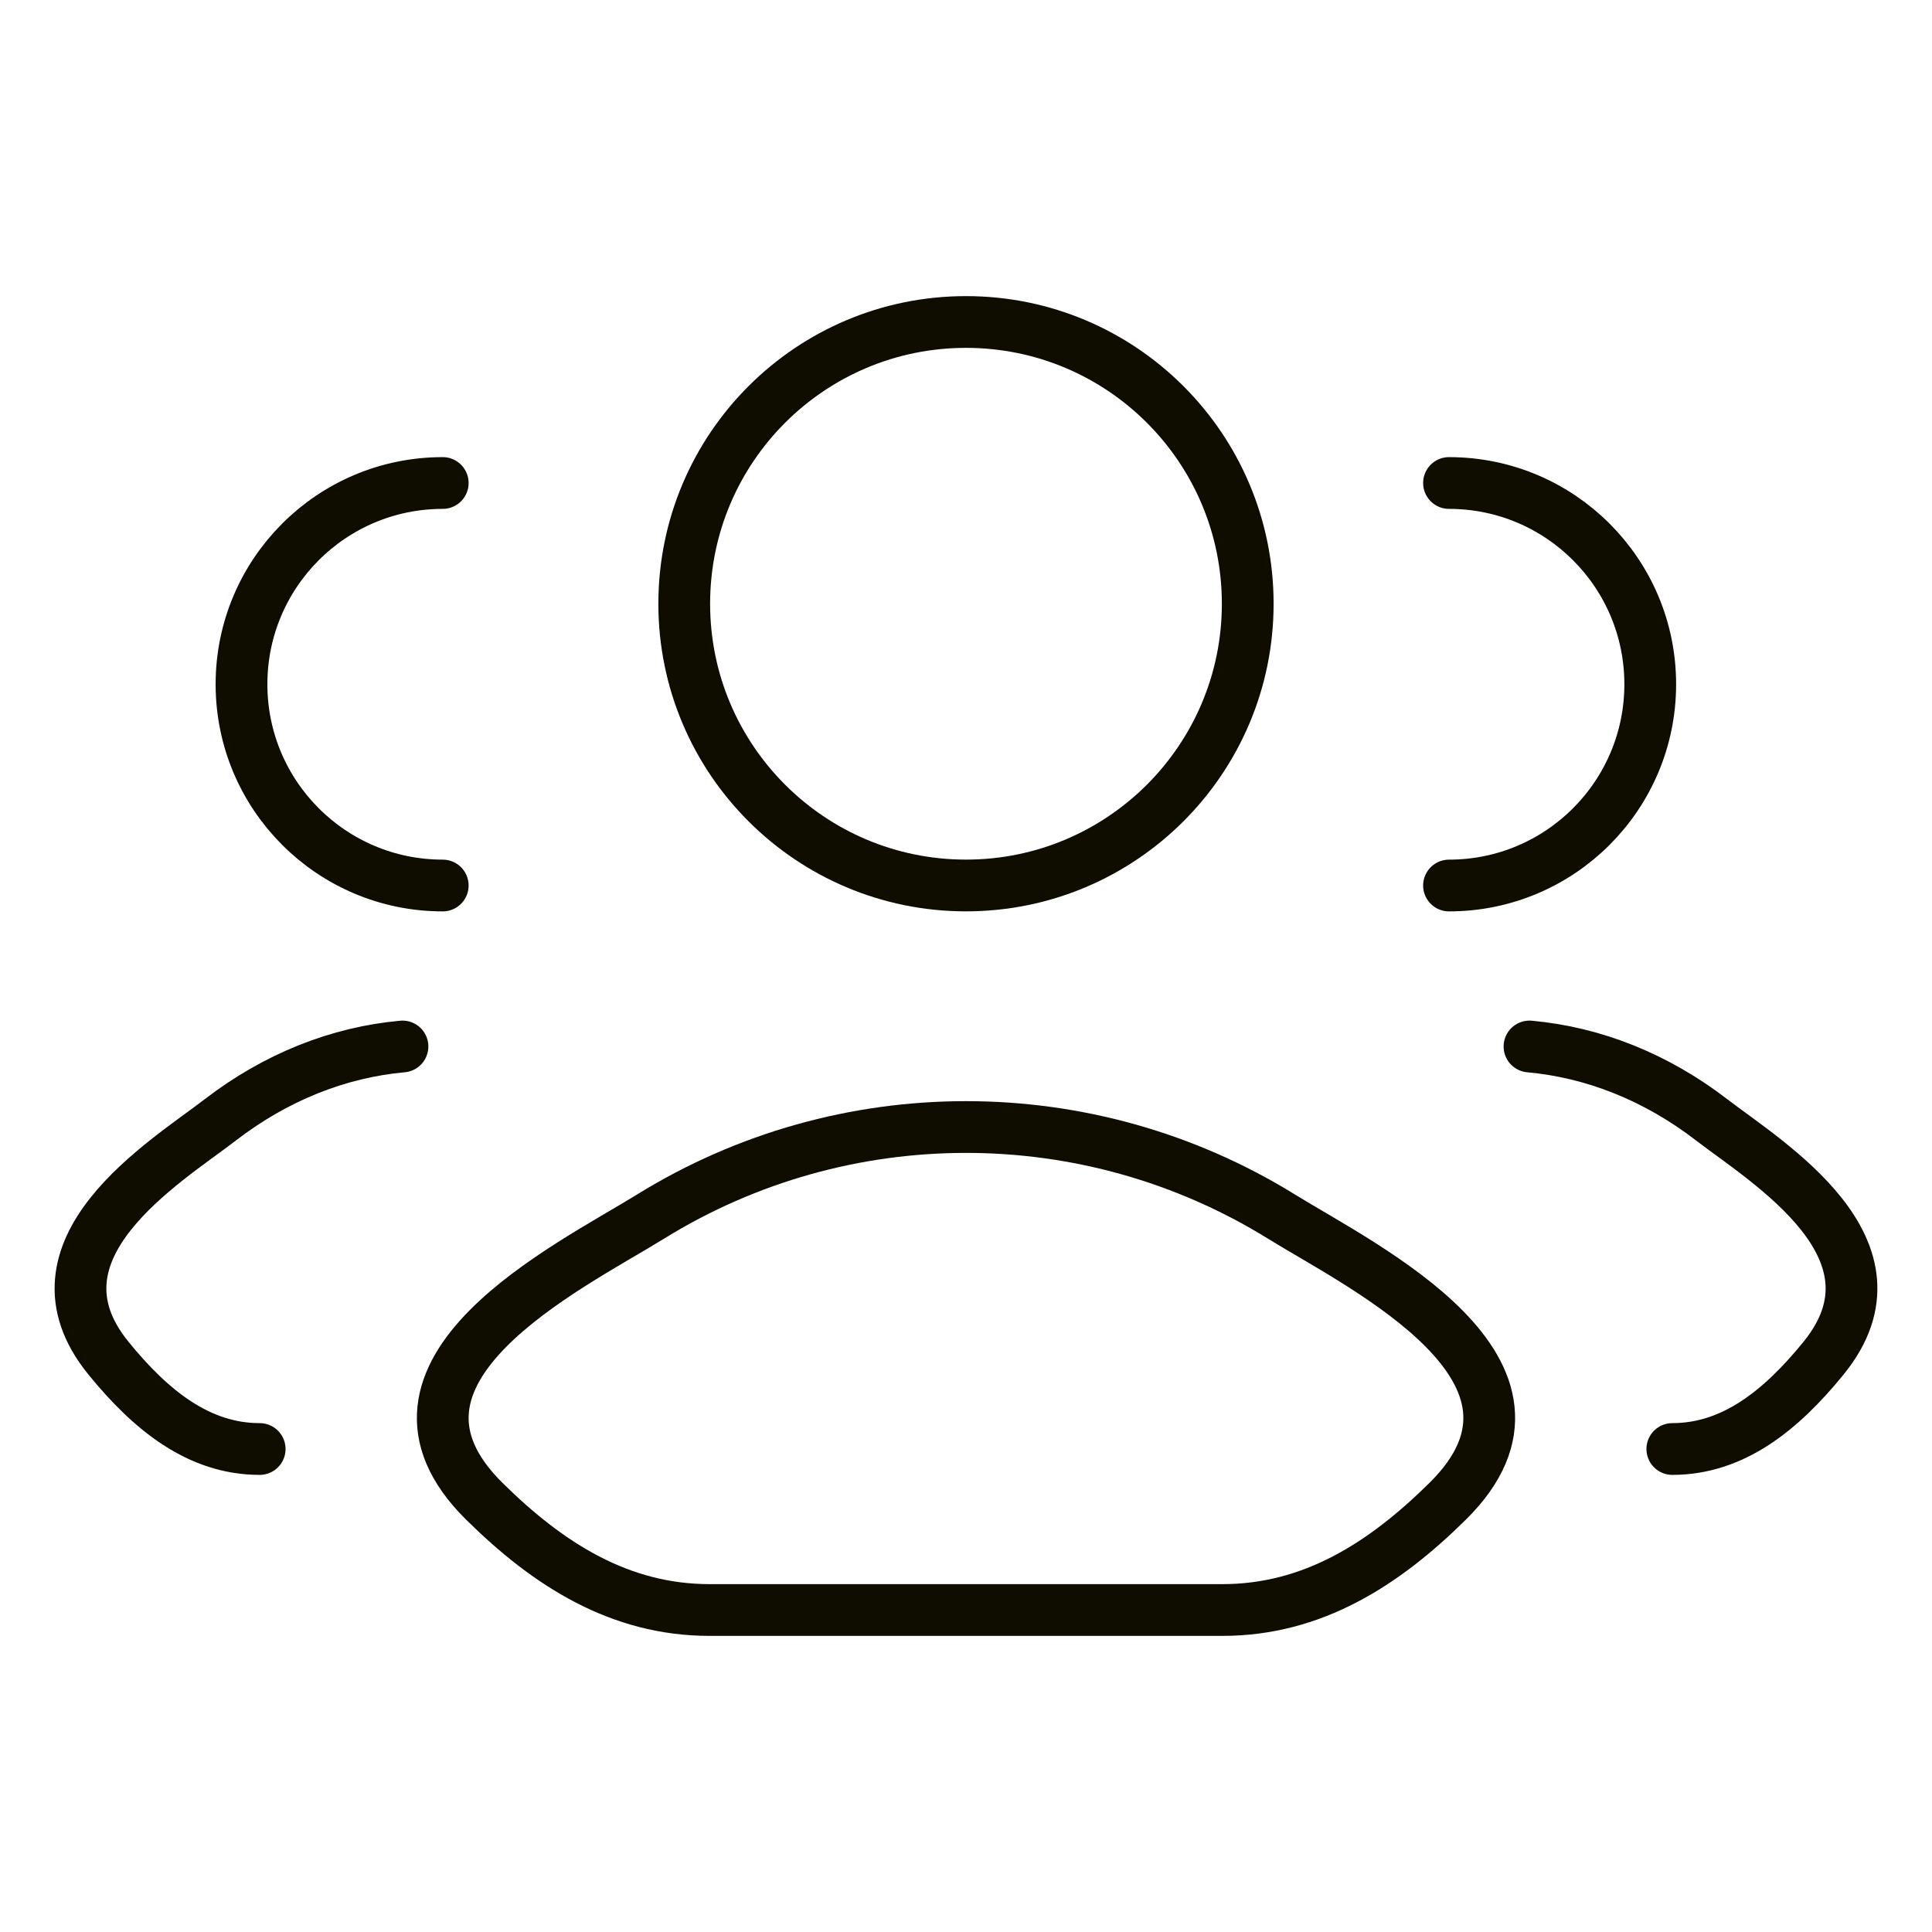
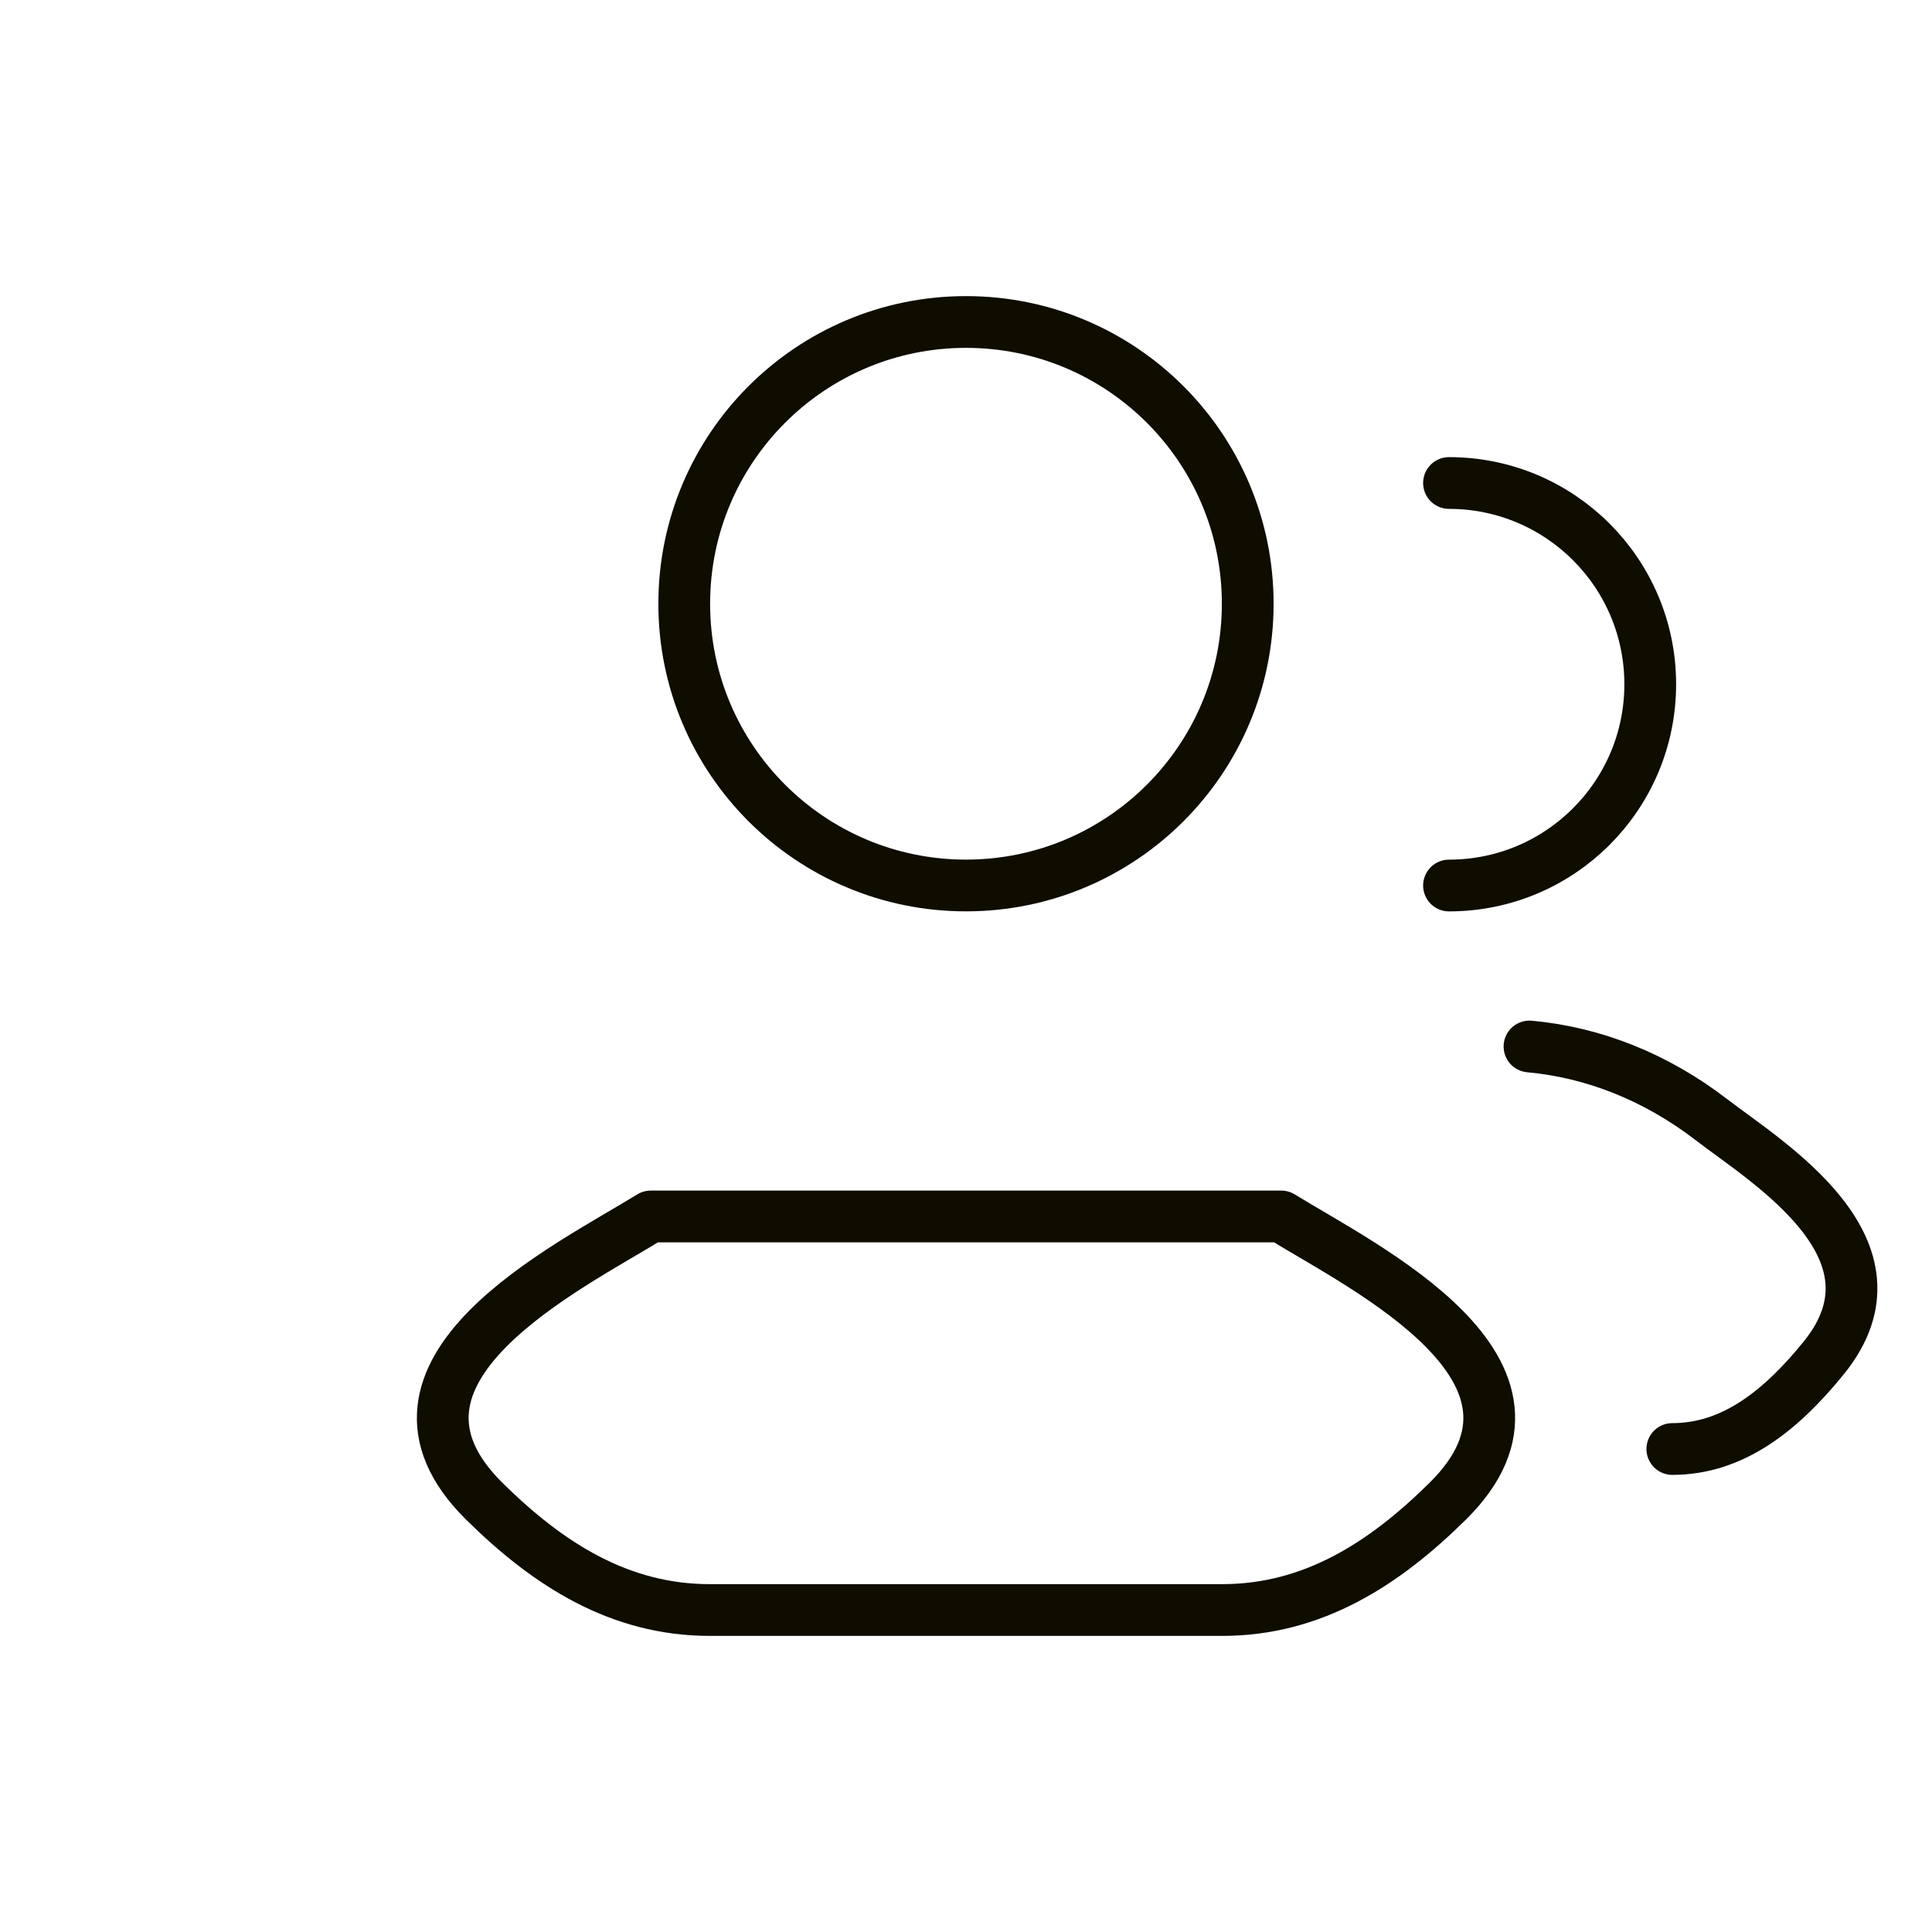
<svg xmlns="http://www.w3.org/2000/svg" width="56" height="56" viewBox="0 0 56 56" fill="none">
  <path d="M48.473 42C50.221 42 51.612 40.9 52.861 39.361C55.416 36.212 51.22 33.695 49.619 32.463C47.992 31.21 46.175 30.5 44.333 30.333M42 25.667C45.222 25.667 47.833 23.055 47.833 19.833C47.833 16.612 45.222 14 42 14" stroke="#0F0C00" stroke-width="1.5" stroke-linecap="round" />
-   <path d="M7.527 42C5.779 42 4.388 40.9 3.139 39.361C0.583 36.212 4.78 33.695 6.381 32.463C8.008 31.21 9.824 30.5 11.666 30.333M12.833 25.667C9.611 25.667 7 23.055 7 19.833C7 16.612 9.611 14 12.833 14" stroke="#0F0C00" stroke-width="1.5" stroke-linecap="round" />
-   <path d="M18.862 35.26C16.478 36.734 10.227 39.744 14.034 43.511C15.894 45.351 17.965 46.667 20.57 46.667H35.43C38.034 46.667 40.105 45.351 41.965 43.511C45.773 39.744 39.522 36.734 37.138 35.26C31.547 31.803 24.453 31.803 18.862 35.26Z" stroke="#0F0C00" stroke-width="1.5" stroke-linecap="round" stroke-linejoin="round" />
+   <path d="M18.862 35.26C16.478 36.734 10.227 39.744 14.034 43.511C15.894 45.351 17.965 46.667 20.57 46.667H35.43C38.034 46.667 40.105 45.351 41.965 43.511C45.773 39.744 39.522 36.734 37.138 35.26Z" stroke="#0F0C00" stroke-width="1.5" stroke-linecap="round" stroke-linejoin="round" />
  <path d="M36.166 17.5C36.166 22.01 32.51 25.666 28 25.666C23.489 25.666 19.833 22.01 19.833 17.5C19.833 12.989 23.489 9.333 28 9.333C32.51 9.333 36.166 12.989 36.166 17.5Z" stroke="#0F0C00" stroke-width="1.5" />
</svg>